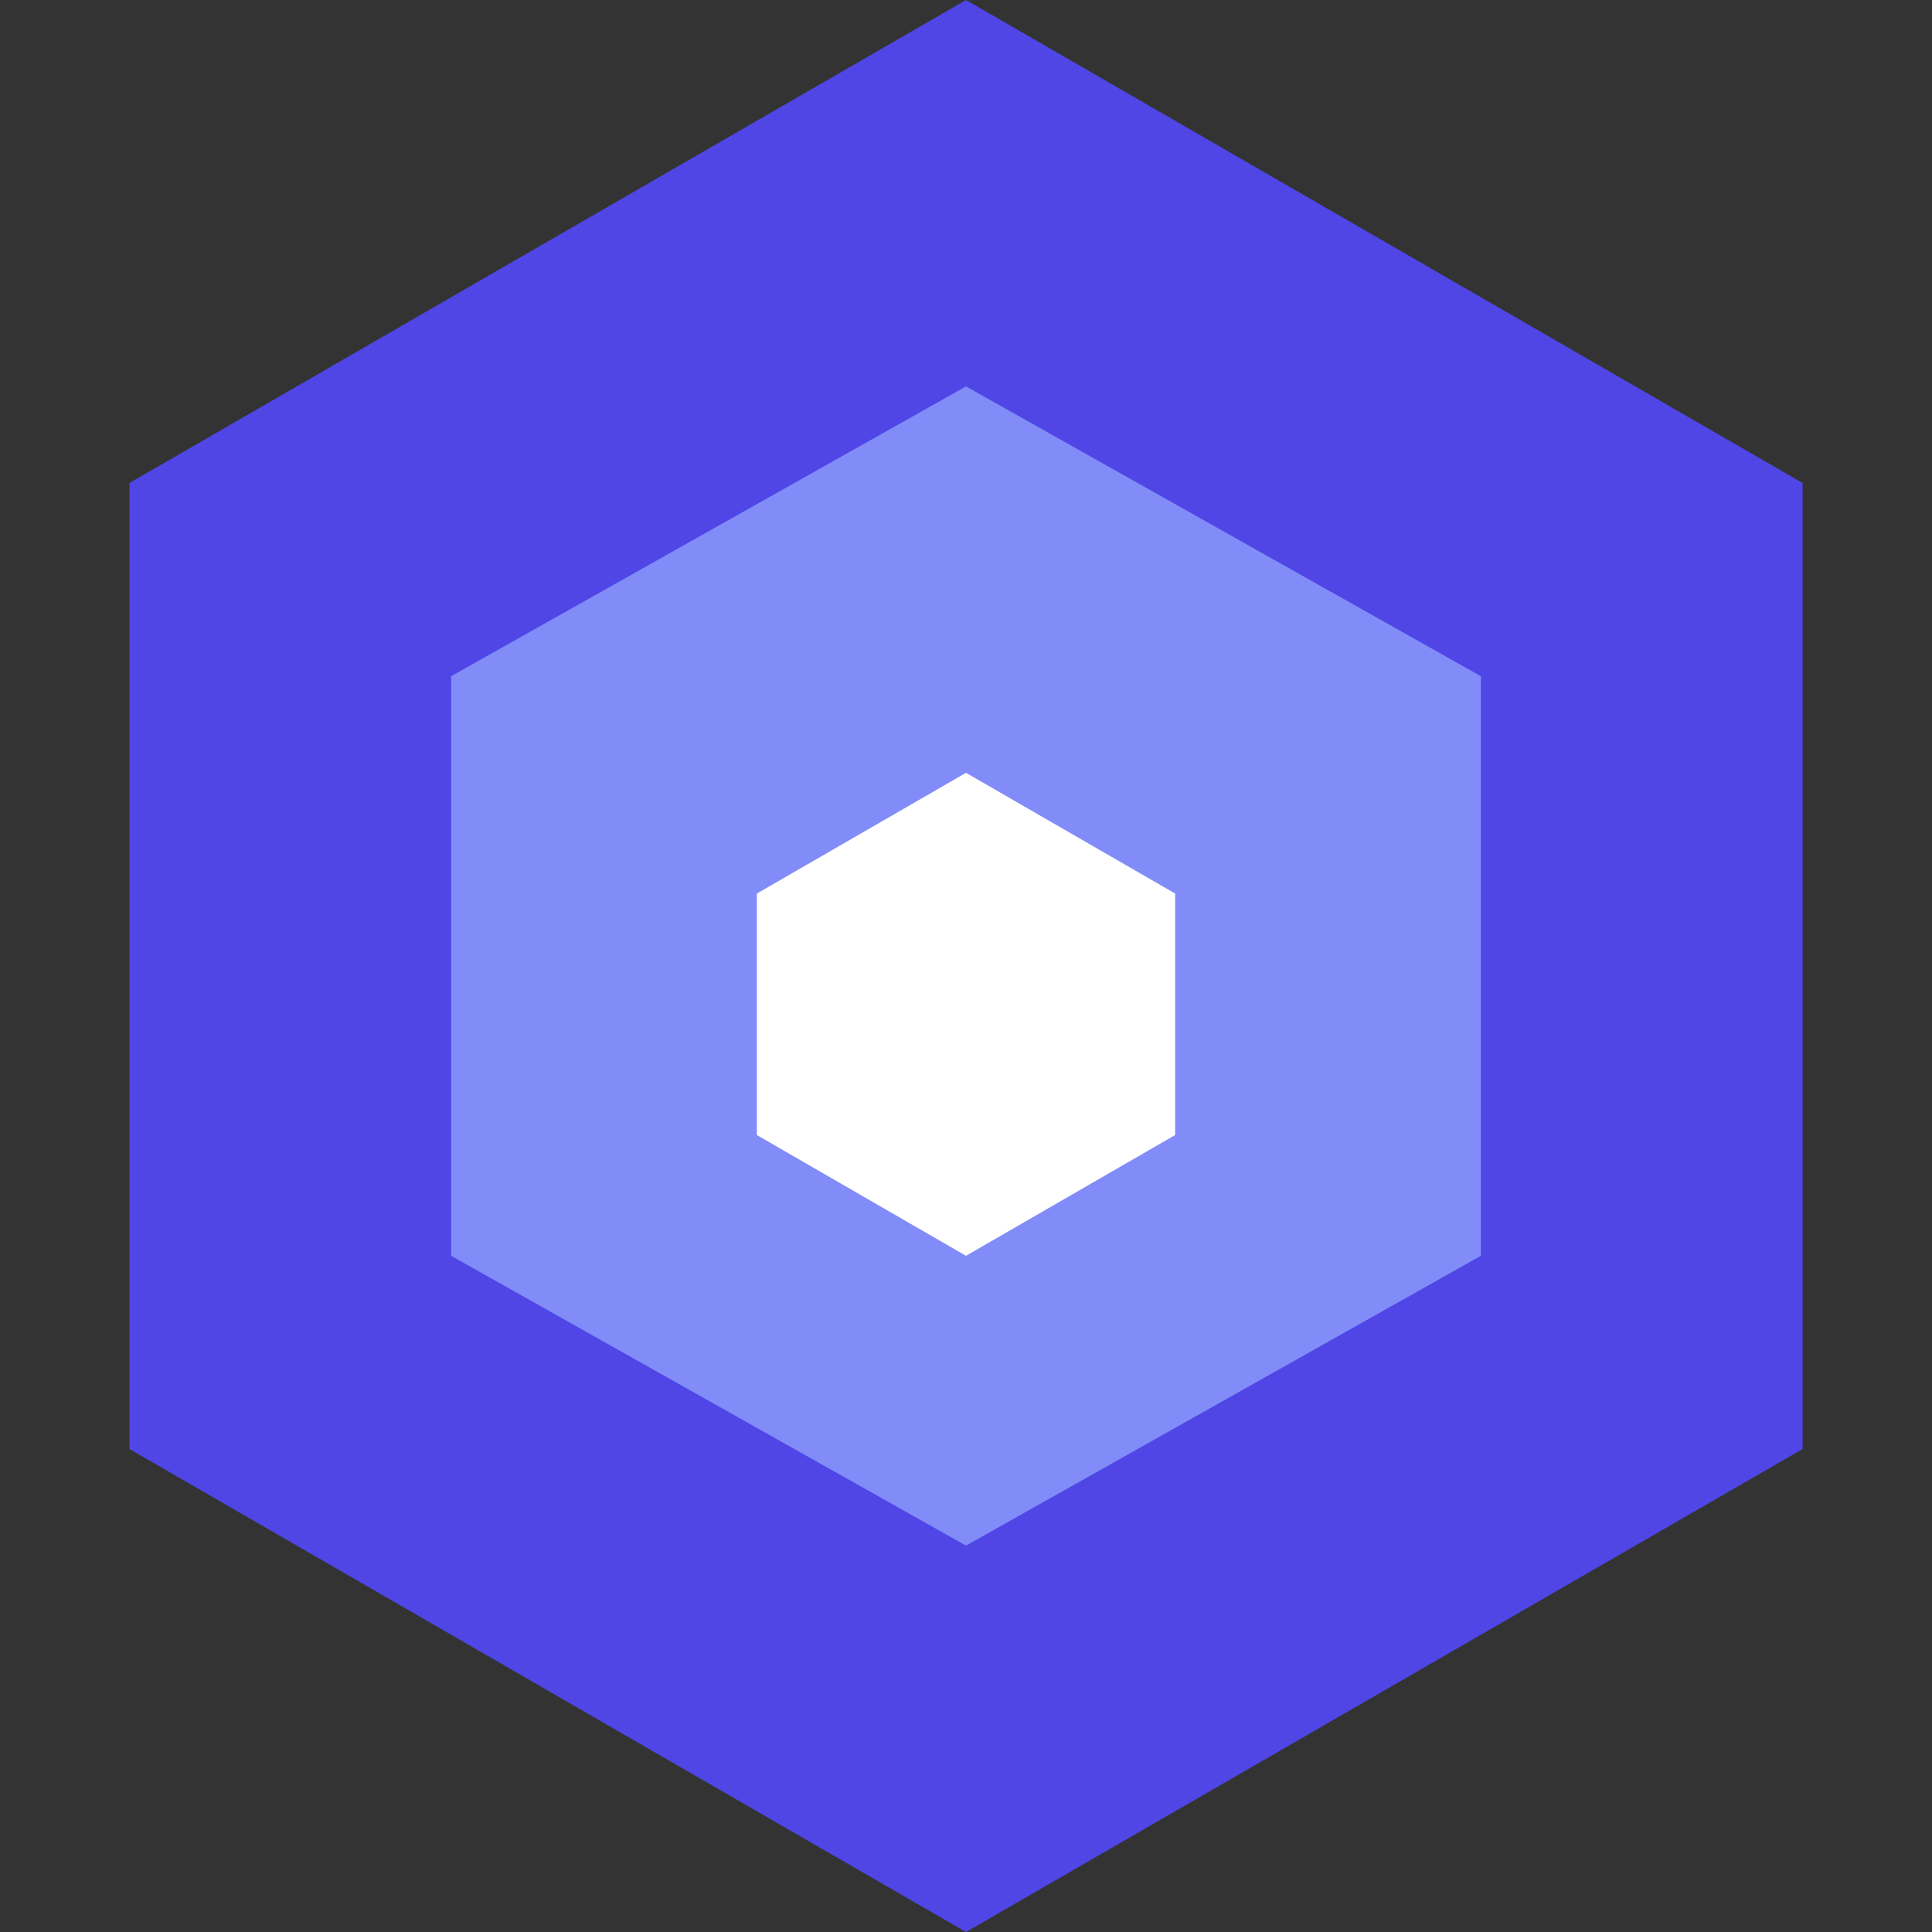
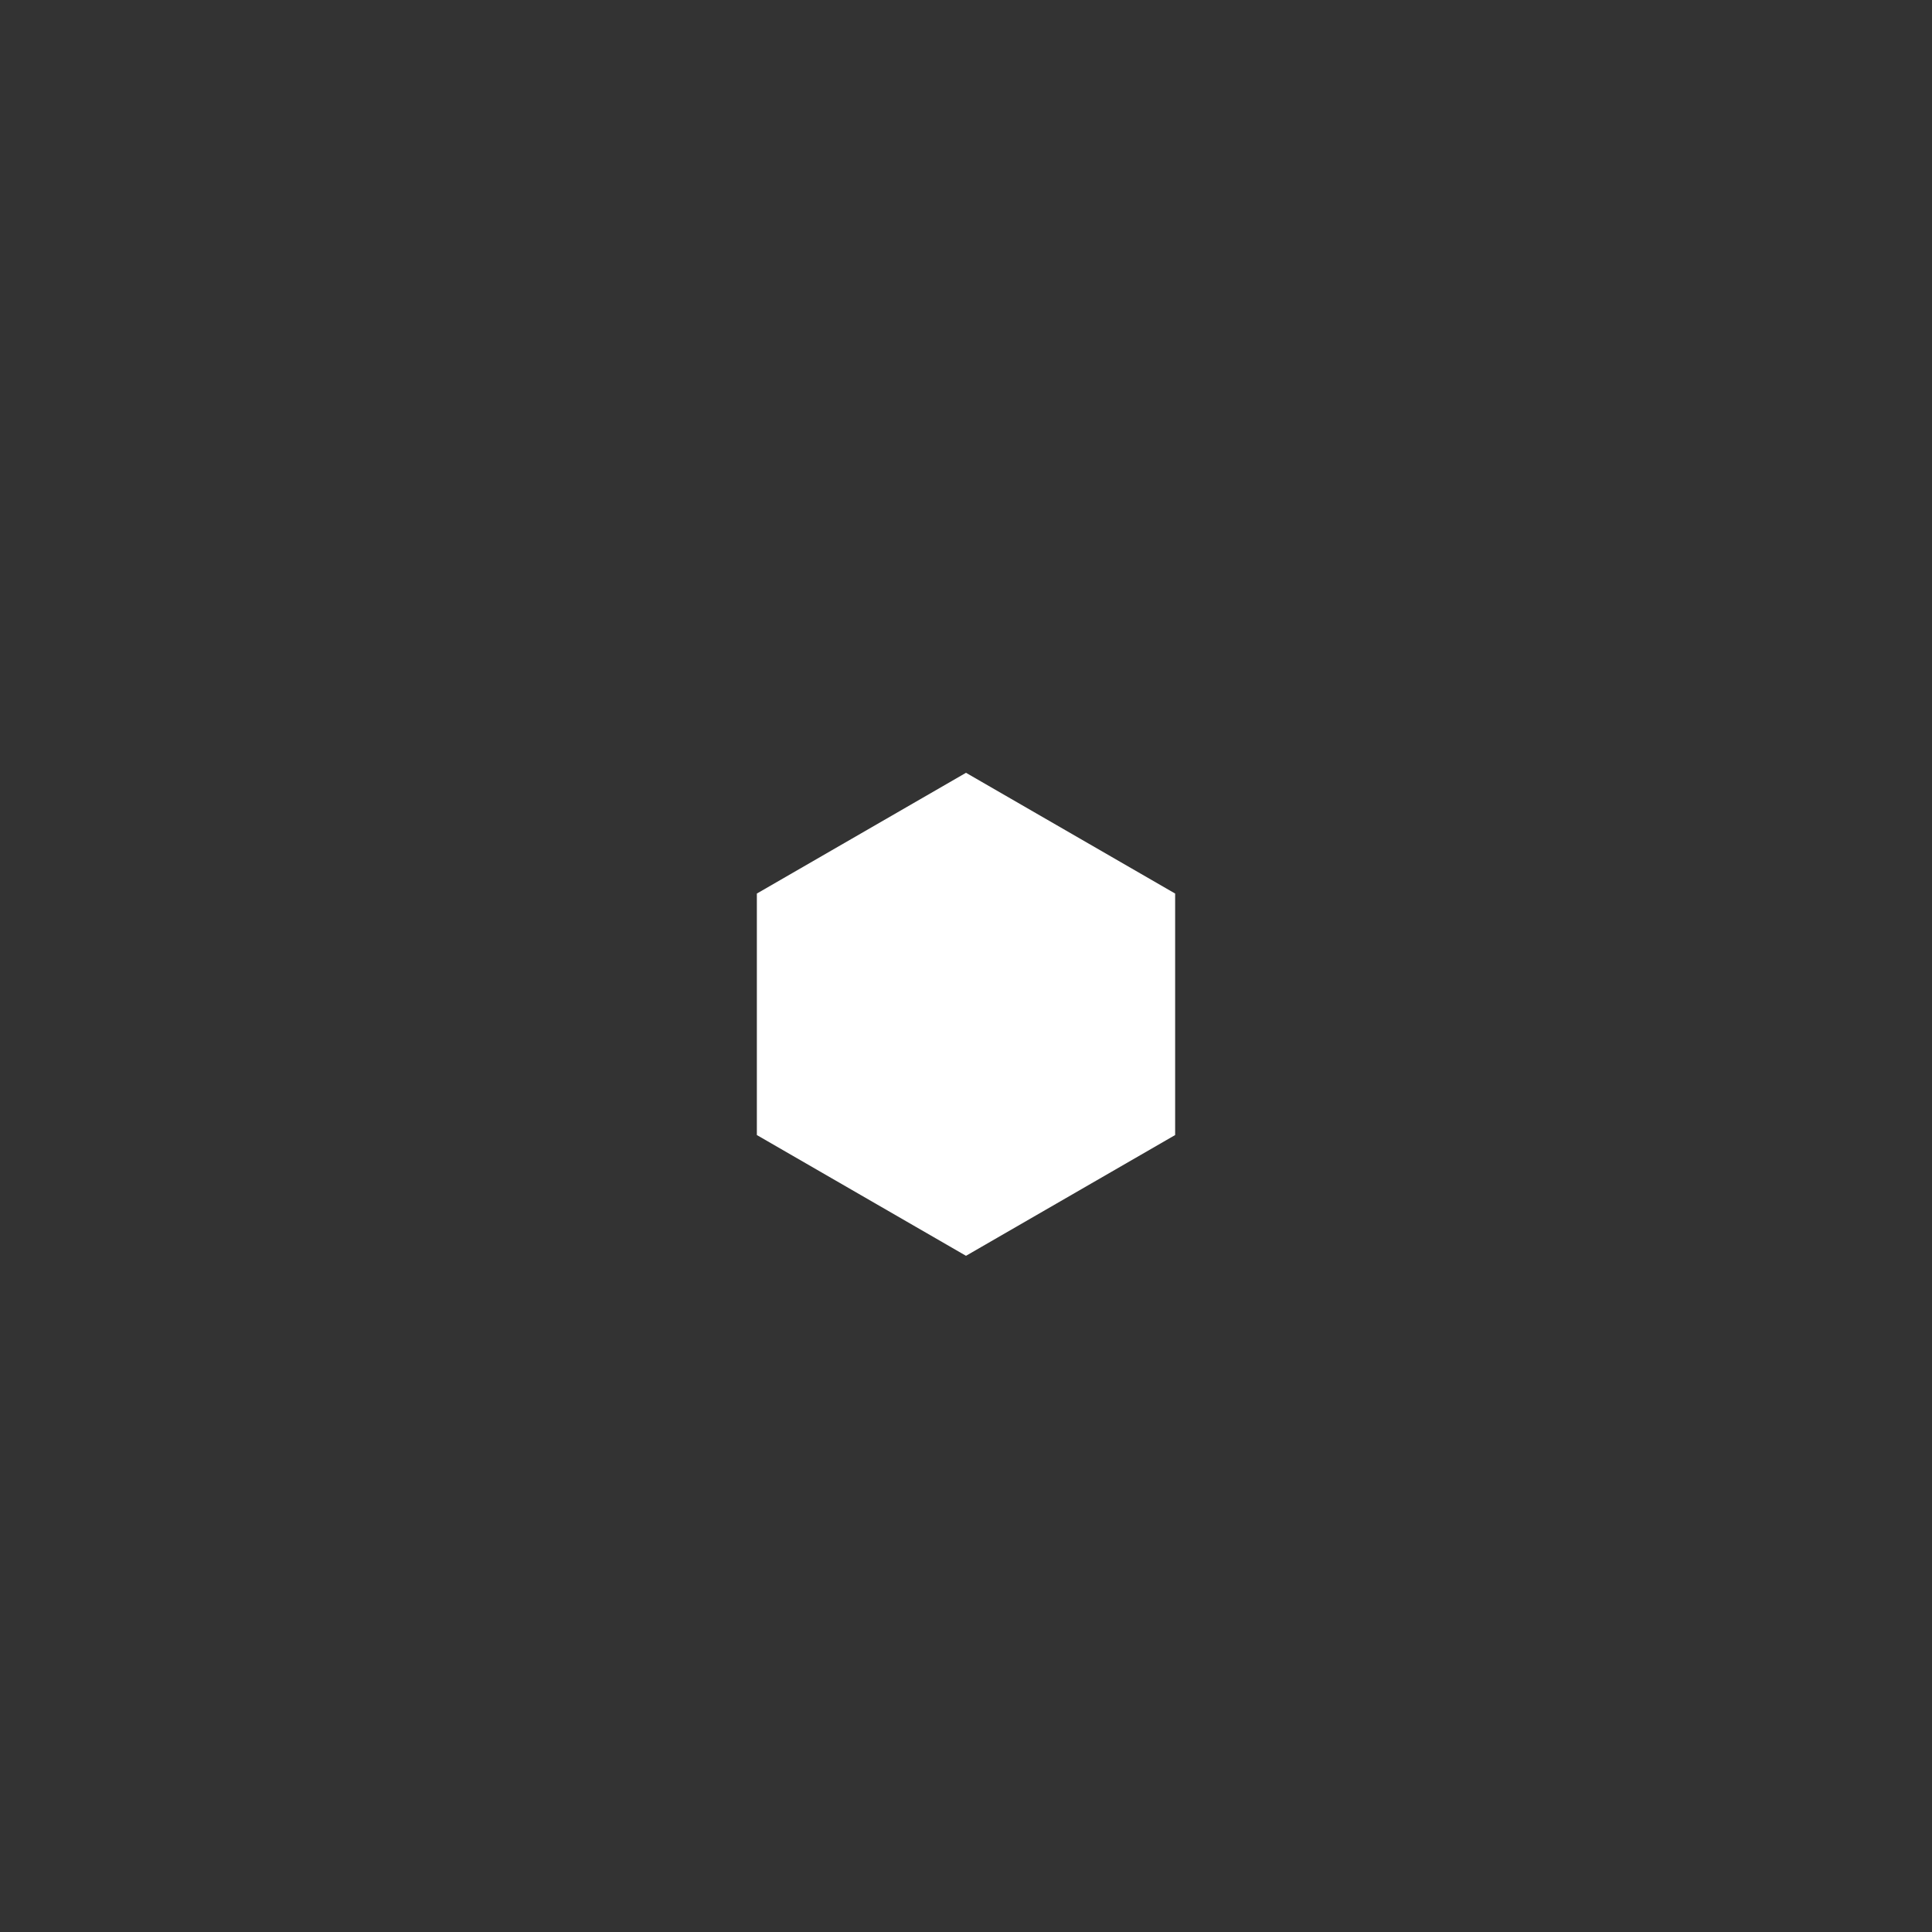
<svg xmlns="http://www.w3.org/2000/svg" width="40" height="40" viewBox="0 0 40 40" fill="none">
  <rect x="0" y="0" width="40" height="40" fill="#333333" stroke="none" />
-   <path d="M20 0L37.321 10V30L20 40L2.679 30V10L20 0Z" fill="#4F46E5" />
-   <path d="M20 8L30.66 14V26L20 32L9.34 26V14L20 8Z" fill="#818CF8" />
  <path d="M20 16L24.33 18.5V23.5L20 26L15.67 23.5V18.5L20 16Z" fill="white" />
</svg>